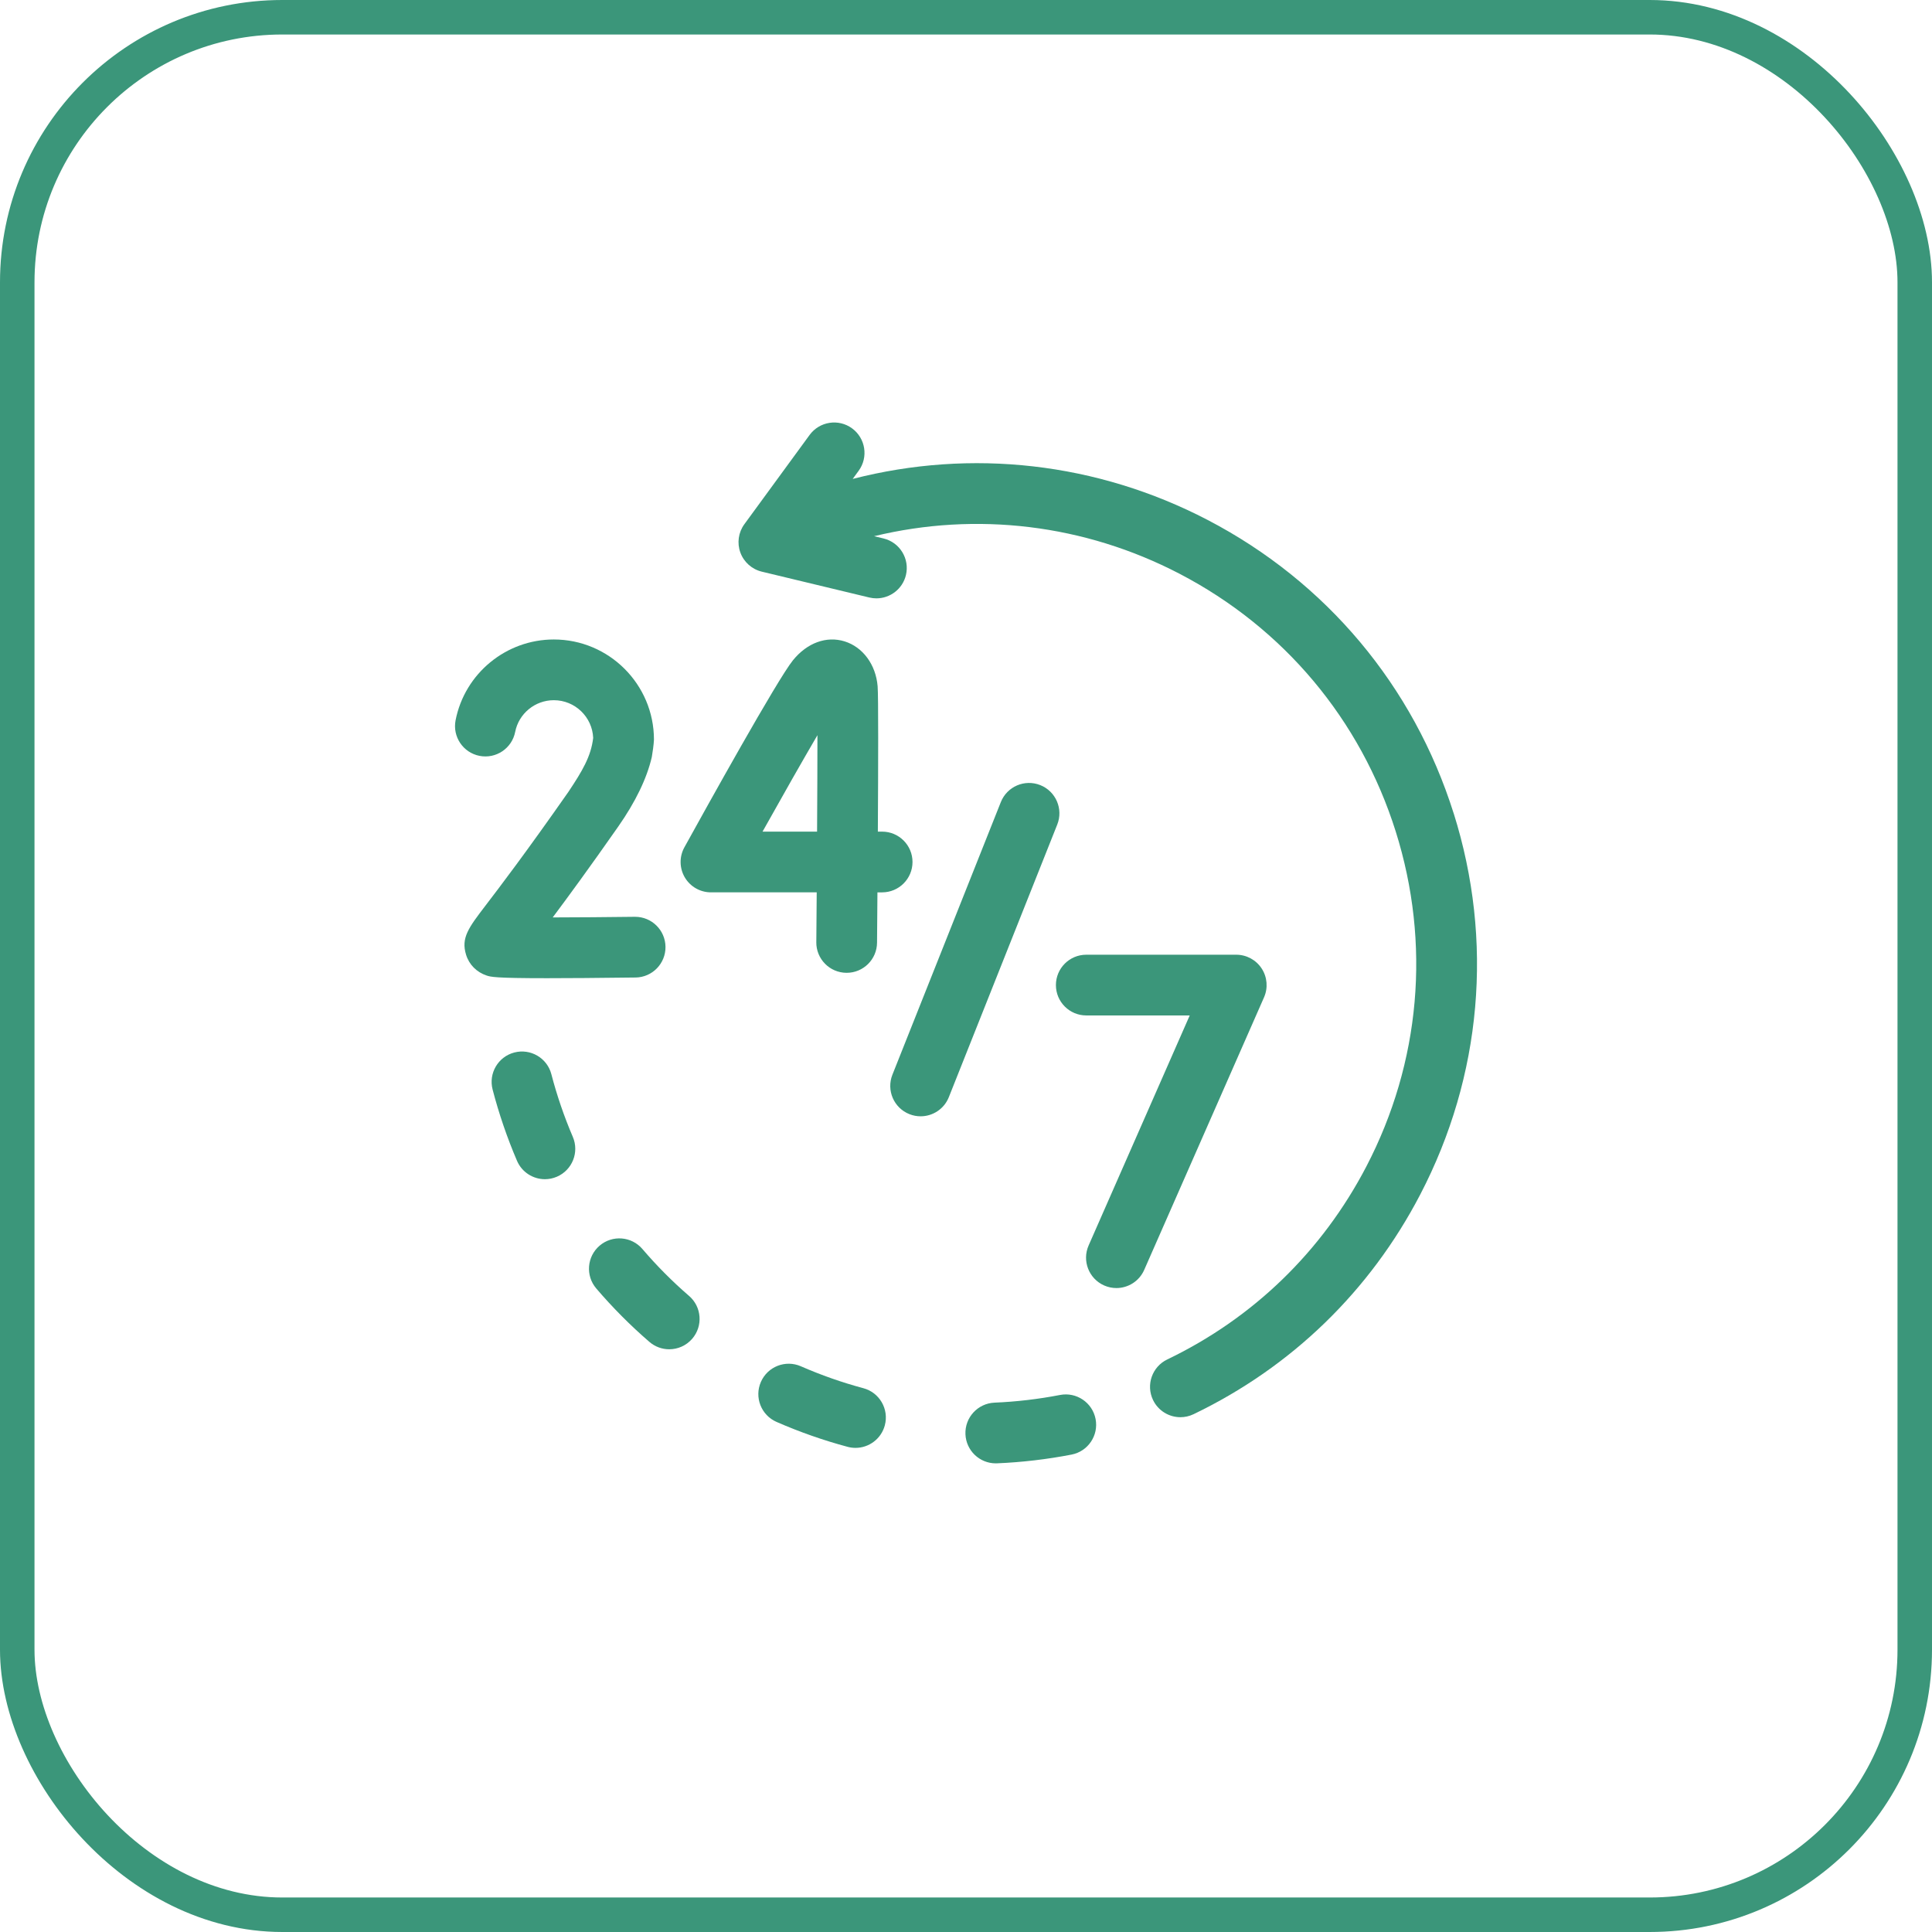
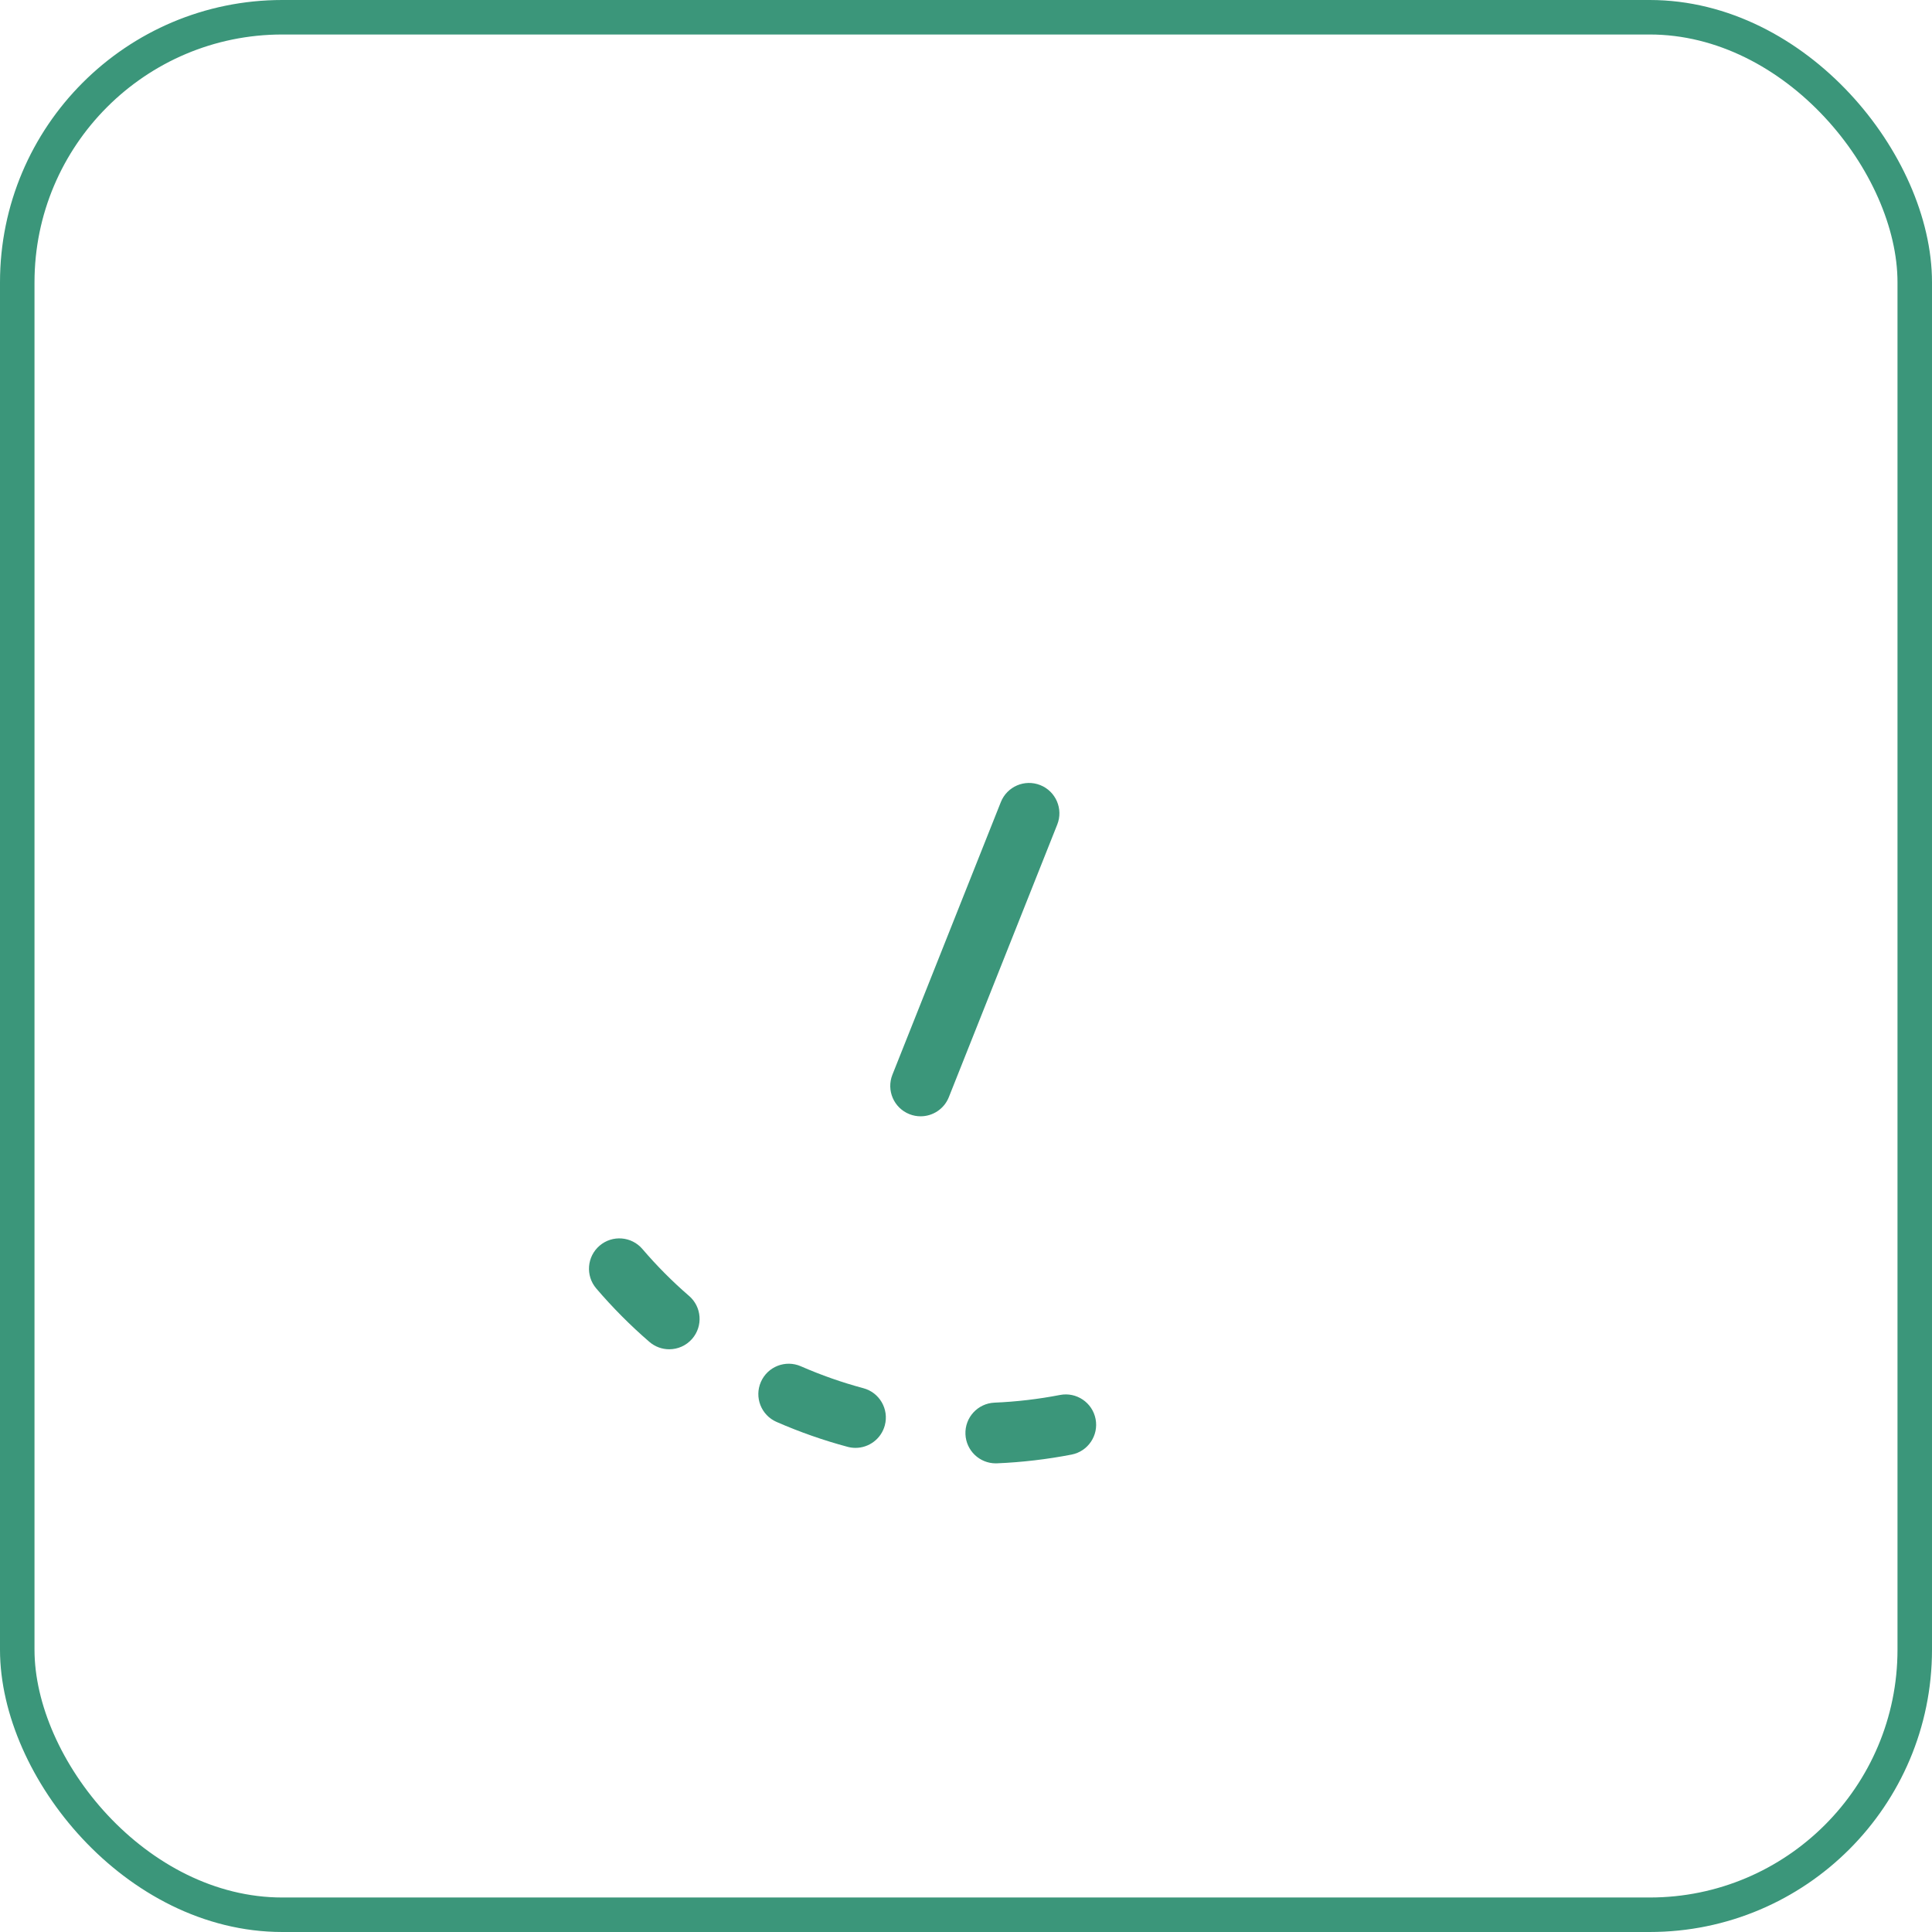
<svg xmlns="http://www.w3.org/2000/svg" id="Layer_1" data-name="Layer 1" viewBox="0 0 111.996 111.996">
  <defs>
    <style>      .cls-1 {        fill: #3b967a;      }      .cls-2 {        fill: none;        stroke: #3b967a;        stroke-miterlimit: 10;        stroke-width: 2px;      }    </style>
  </defs>
  <g>
    <path class="cls-1" d="M60.303,45.512c-.904-.36-1.927,.082-2.286,.985l-6.285,15.803c-.359,.903,.082,1.927,.985,2.286,.213,.085,.433,.125,.65,.125,.7,0,1.362-.42,1.636-1.11l6.285-15.803c.359-.903-.082-1.927-.985-2.286Z" />
-     <path class="cls-1" d="M73.137,56.142c-.325-.498-.879-.798-1.474-.798h-8.693c-.972,0-1.76,.788-1.76,1.76s.788,1.76,1.76,1.76h5.997l-5.861,13.334c-.391,.89,.013,1.928,.903,2.32,.23,.101,.471,.149,.707,.149,.677,0,1.322-.393,1.612-1.052l6.947-15.802c.239-.544,.188-1.172-.137-1.67h0Z" />
-     <path class="cls-1" d="M47.32,54.618c-.008,.972,.773,1.767,1.745,1.775,.005,0,.01,0,.016,0,.965-0,1.751-.778,1.76-1.745,.005-.545,.014-1.605,.023-2.919h.273c.972,0,1.76-.788,1.76-1.76,0-.972-.788-1.76-1.76-1.76h-.249c.022-3.796,.034-7.866-.013-8.429-.104-1.252-.856-2.272-1.915-2.6-1.051-.325-2.168,.082-2.989,1.09-.898,1.101-5.047,8.582-6.298,10.849-.301,.545-.291,1.209,.025,1.745,.317,.536,.893,.865,1.516,.865h6.13c-.008,1.022-.015,2.004-.023,2.888Zm-3.117-6.409c1.18-2.111,2.332-4.136,3.183-5.592-0,1.506-.009,3.512-.021,5.592h-3.163Z" />
-     <path class="cls-1" d="M36.84,56.666c.972-.012,1.75-.81,1.738-1.782-.012-.964-.798-1.738-1.76-1.738-.008,0-.015,0-.023,0-1.621,.02-3.342,.034-4.755,.036,.88-1.176,2.114-2.859,3.792-5.257,1.008-1.44,1.665-2.8,1.953-4.042,.046-.255,.115-.751,.124-1.009,0-3.2-2.604-5.804-5.804-5.804-2.767,0-5.162,1.968-5.695,4.681-.187,.954,.434,1.879,1.388,2.066,.954,.187,1.879-.434,2.066-1.388,.209-1.066,1.152-1.839,2.241-1.839,1.227,0,2.231,.972,2.281,2.187-.125,1.065-.624,1.911-1.438,3.129-2.503,3.577-3.997,5.533-4.8,6.584-.983,1.287-1.432,1.875-1.131,2.853,.176,.574,.611,1.014,1.192,1.207,.238,.079,.466,.155,3.508,.155,1.206,0,2.856-.012,5.123-.04Z" />
    <path class="cls-1" d="M39.945,75.124c-.966-.834-1.875-1.749-2.704-2.719-.631-.739-1.742-.827-2.481-.196-.739,.631-.827,1.742-.196,2.481,.944,1.106,1.981,2.148,3.081,3.098,.333,.287,.742,.428,1.149,.428,.494,0,.985-.207,1.333-.61,.635-.736,.554-1.847-.182-2.483h0Z" />
-     <path class="cls-1" d="M31.962,62.271c-.245-.941-1.207-1.504-2.147-1.259-.941,.245-1.504,1.206-1.259,2.147,.366,1.406,.842,2.796,1.414,4.131,.286,.667,.936,1.067,1.619,1.067,.231,0,.466-.046,.692-.143,.893-.383,1.307-1.418,.925-2.311-.503-1.174-.922-2.396-1.244-3.632Z" />
    <path class="cls-1" d="M61.447,80.865c-1.25,.242-2.527,.392-3.796,.445-.971,.041-1.726,.861-1.685,1.832,.039,.946,.819,1.687,1.757,1.687,.025,0,.05-.001,.075-.002,1.444-.06,2.897-.231,4.319-.506,.954-.185,1.578-1.109,1.393-2.063-.185-.954-1.11-1.578-2.063-1.393h0Z" />
    <path class="cls-1" d="M50.047,80.472c-1.23-.329-2.448-.757-3.621-1.27-.891-.39-1.928,.016-2.318,.907-.39,.891,.016,1.928,.907,2.318,1.335,.584,2.722,1.07,4.122,1.445,.152,.041,.306,.06,.456,.06,.777,0,1.488-.519,1.699-1.305,.251-.939-.306-1.904-1.245-2.155h0Z" />
-     <path class="cls-1" d="M84.266,47.144c-2.327-7.386-7.391-13.424-14.259-17.002-6.417-3.343-13.702-4.148-20.577-2.379l.345-.472c.574-.785,.402-1.886-.382-2.46-.785-.574-1.886-.402-2.46,.382l-3.783,5.175c-.347,.475-.434,1.093-.231,1.645,.203,.553,.669,.967,1.241,1.105l6.233,1.499c.138,.033,.277,.049,.413,.049,.795-0,1.516-.542,1.71-1.349,.227-.945-.355-1.896-1.3-2.123l-.546-.131c5.932-1.433,12.188-.697,17.712,2.18,6.034,3.143,10.483,8.448,12.527,14.938s1.439,13.387-1.704,19.421c-2.564,4.921-6.554,8.789-11.541,11.185-.876,.421-1.245,1.472-.824,2.349,.303,.63,.932,.998,1.588,.998,.255,0,.515-.056,.761-.174,5.678-2.728,10.221-7.13,13.139-12.731,3.577-6.868,4.266-14.718,1.94-22.105h0Z" />
  </g>
  <rect class="cls-2" x="1" y="1" width="109.996" height="109.996" rx="15.366" ry="15.366" />
</svg>